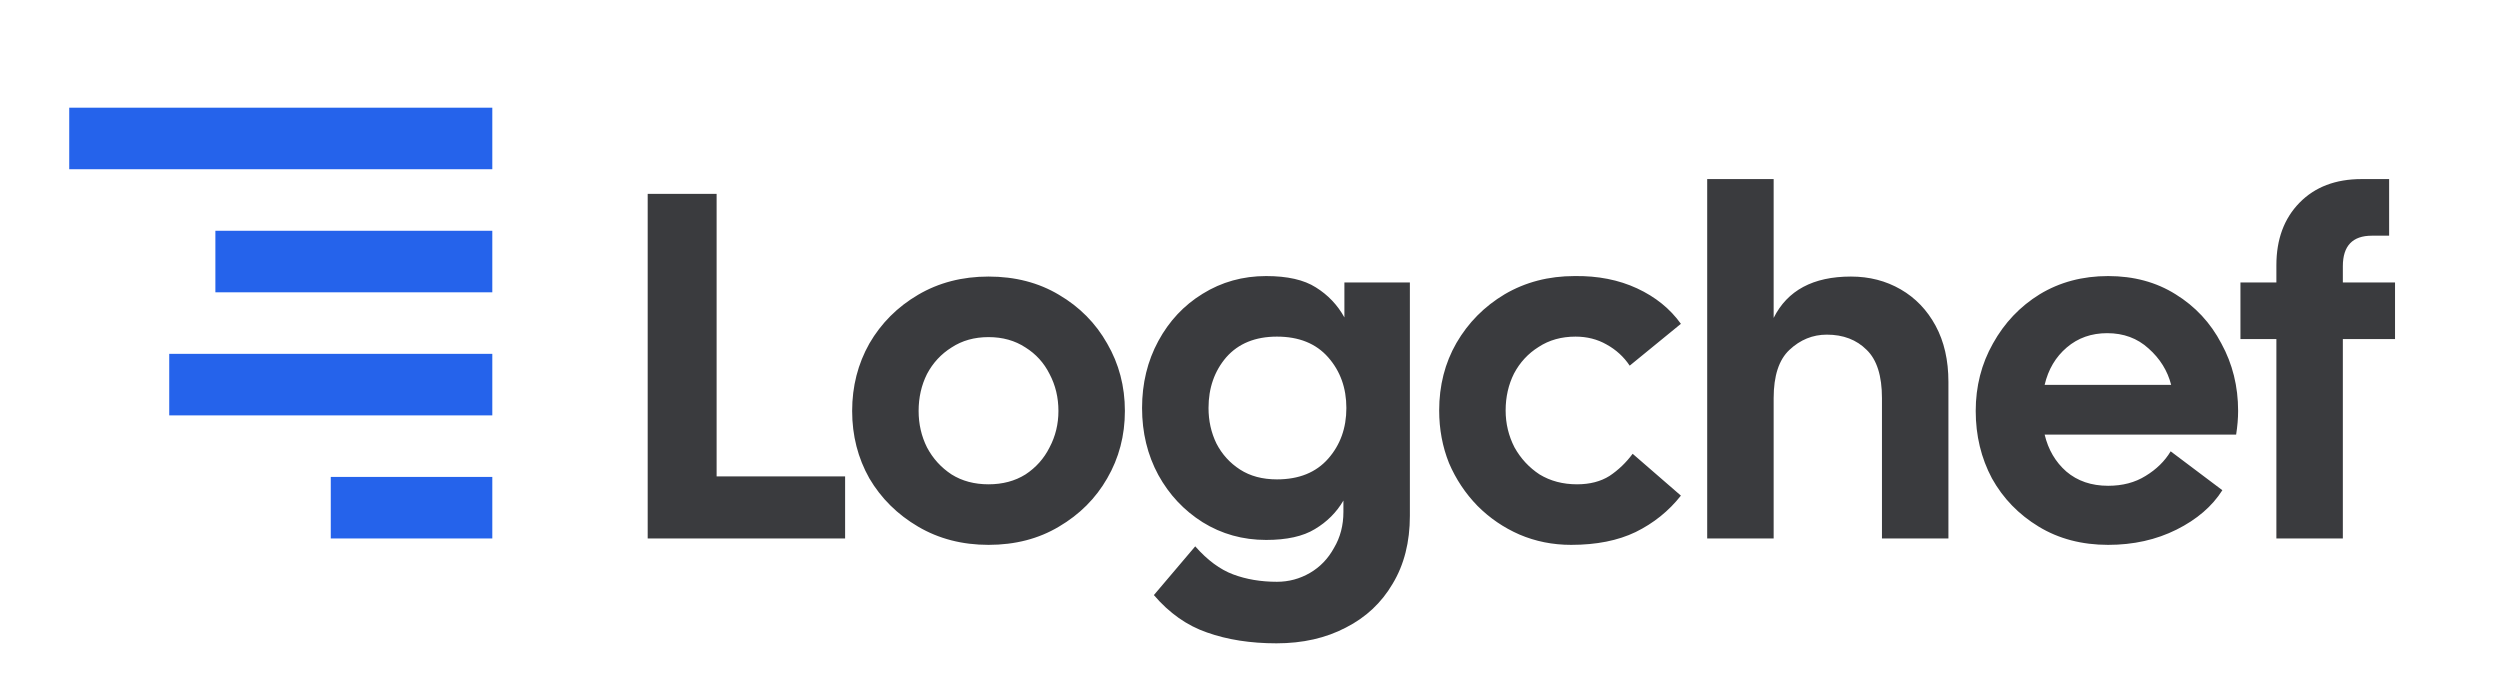
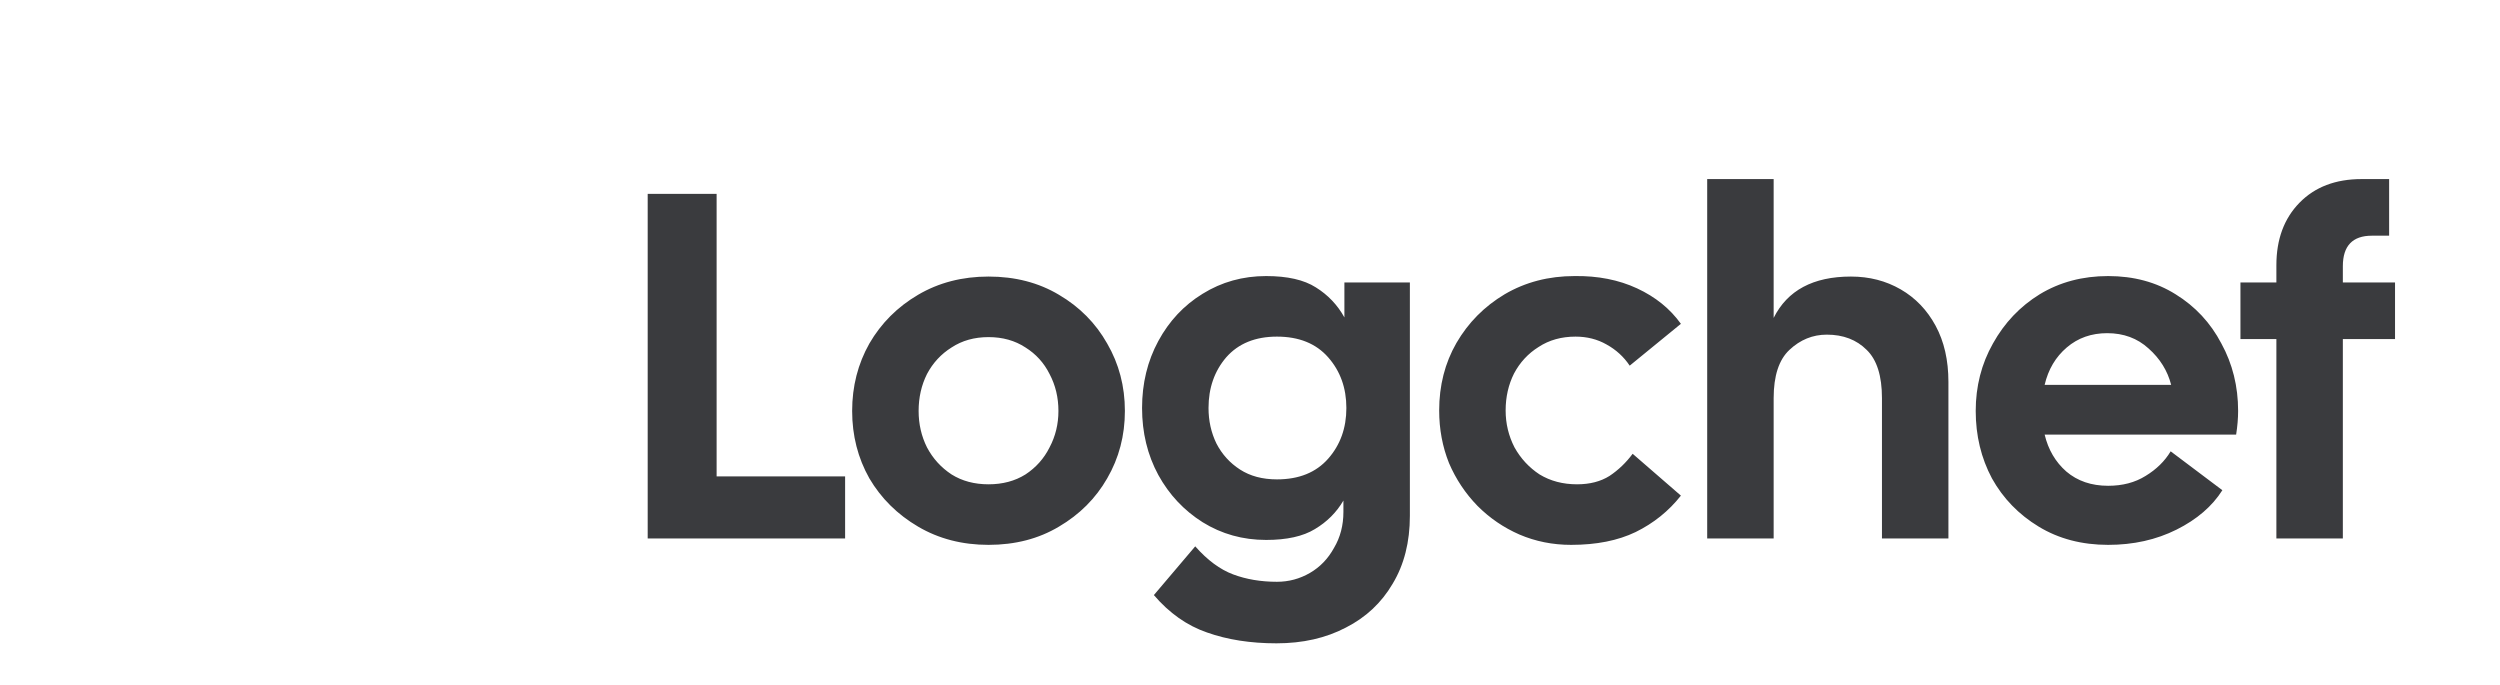
<svg xmlns="http://www.w3.org/2000/svg" width="325" height="89" viewBox="0 0 325 89" fill="none">
  <path d="M84.2 70V25.2H93.16V61.936H109.864V70H84.2ZM128.508 70.832C125.095 70.832 122.044 70.043 119.356 68.464C116.668 66.885 114.556 64.795 113.02 62.192C111.527 59.547 110.78 56.624 110.78 53.424C110.78 50.224 111.527 47.301 113.02 44.656C114.556 42.011 116.668 39.899 119.356 38.32C122.044 36.741 125.095 35.952 128.508 35.952C131.964 35.952 135.015 36.741 137.66 38.32C140.348 39.899 142.439 42.011 143.932 44.656C145.468 47.301 146.236 50.224 146.236 53.424C146.236 56.624 145.468 59.547 143.932 62.192C142.439 64.795 140.348 66.885 137.66 68.464C135.015 70.043 131.964 70.832 128.508 70.832ZM128.508 62.96C130.343 62.96 131.943 62.533 133.308 61.68C134.673 60.784 135.719 59.611 136.444 58.16C137.212 56.709 137.596 55.131 137.596 53.424C137.596 51.675 137.212 50.075 136.444 48.624C135.719 47.173 134.673 46.021 133.308 45.168C131.943 44.272 130.343 43.824 128.508 43.824C126.673 43.824 125.073 44.272 123.708 45.168C122.343 46.021 121.276 47.173 120.508 48.624C119.783 50.075 119.42 51.675 119.42 53.424C119.42 55.131 119.783 56.709 120.508 58.16C121.276 59.611 122.343 60.784 123.708 61.68C125.073 62.533 126.673 62.96 128.508 62.96ZM165.94 83.632C162.569 83.632 159.561 83.163 156.916 82.224C154.313 81.328 152.009 79.707 150.004 77.36L155.38 71.024C156.958 72.816 158.601 74.032 160.308 74.672C162.014 75.312 163.913 75.632 166.003 75.632C167.54 75.632 168.969 75.248 170.292 74.48C171.614 73.712 172.66 72.624 173.428 71.216C174.238 69.851 174.644 68.293 174.644 66.544V65.072C173.748 66.608 172.51 67.845 170.932 68.784C169.396 69.723 167.284 70.192 164.596 70.192C161.566 70.192 158.814 69.424 156.34 67.888C153.908 66.352 151.988 64.304 150.58 61.744C149.172 59.141 148.468 56.24 148.468 53.04C148.468 49.84 149.172 46.939 150.58 44.336C151.988 41.733 153.908 39.685 156.34 38.192C158.814 36.656 161.566 35.888 164.596 35.888C167.369 35.888 169.524 36.379 171.06 37.36C172.638 38.341 173.876 39.643 174.772 41.264V36.72H183.284V67.056C183.284 70.469 182.537 73.413 181.044 75.888C179.593 78.363 177.566 80.261 174.964 81.584C172.361 82.949 169.353 83.632 165.94 83.632ZM166.003 62.32C168.862 62.32 171.081 61.424 172.66 59.632C174.238 57.84 175.028 55.643 175.028 53.04C175.028 50.437 174.238 48.24 172.66 46.448C171.081 44.656 168.862 43.76 166.003 43.76C163.188 43.76 160.99 44.656 159.412 46.448C157.876 48.24 157.108 50.437 157.108 53.04C157.108 54.704 157.449 56.24 158.132 57.648C158.857 59.056 159.881 60.187 161.204 61.04C162.526 61.893 164.126 62.32 166.003 62.32ZM204.245 70.832C201.855 70.832 199.615 70.384 197.525 69.488C195.477 68.592 193.663 67.355 192.085 65.776C190.506 64.155 189.269 62.299 188.373 60.208C187.519 58.075 187.093 55.792 187.093 53.36C187.093 50.117 187.839 47.195 189.333 44.592C190.869 41.947 192.959 39.835 195.605 38.256C198.293 36.677 201.322 35.888 204.693 35.888C207.722 35.845 210.431 36.379 212.821 37.488C215.21 38.597 217.109 40.133 218.517 42.096L211.861 47.536C211.093 46.384 210.09 45.467 208.853 44.784C207.658 44.101 206.314 43.76 204.821 43.76C202.986 43.76 201.386 44.208 200.021 45.104C198.655 45.957 197.589 47.109 196.821 48.56C196.095 50.011 195.733 51.611 195.733 53.36C195.733 55.067 196.117 56.667 196.885 58.16C197.695 59.611 198.783 60.784 200.149 61.68C201.557 62.533 203.178 62.96 205.013 62.96C206.677 62.96 208.085 62.597 209.237 61.872C210.389 61.104 211.391 60.144 212.245 58.992L218.517 64.432C216.938 66.437 214.975 68.016 212.629 69.168C210.325 70.277 207.53 70.832 204.245 70.832ZM221.935 70V23.28H230.575V41.328C232.367 37.744 235.716 35.952 240.623 35.952C243.012 35.952 245.167 36.507 247.087 37.616C249.007 38.725 250.522 40.304 251.631 42.352C252.74 44.4 253.295 46.832 253.295 49.648V70H244.655V51.76C244.655 48.859 243.994 46.768 242.671 45.488C241.348 44.165 239.62 43.504 237.487 43.504C235.652 43.504 234.031 44.165 232.623 45.488C231.258 46.768 230.575 48.859 230.575 51.76V70H221.935ZM274.059 70.832C270.645 70.832 267.637 70.043 265.035 68.464C262.432 66.885 260.405 64.795 258.955 62.192C257.547 59.547 256.843 56.624 256.843 53.424C256.843 50.224 257.589 47.301 259.083 44.656C260.576 41.968 262.603 39.835 265.163 38.256C267.765 36.677 270.731 35.888 274.059 35.888C277.387 35.888 280.309 36.677 282.827 38.256C285.387 39.835 287.371 41.968 288.779 44.656C290.229 47.301 290.955 50.224 290.955 53.424C290.955 53.893 290.933 54.384 290.891 54.896C290.848 55.408 290.784 55.941 290.699 56.496H265.803C266.272 58.459 267.211 60.059 268.619 61.296C270.069 62.533 271.883 63.152 274.059 63.152C275.936 63.152 277.557 62.725 278.923 61.872C280.331 61.019 281.419 59.952 282.187 58.672L288.907 63.728C287.584 65.819 285.6 67.525 282.955 68.848C280.309 70.171 277.344 70.832 274.059 70.832ZM273.931 43.312C271.883 43.312 270.133 43.931 268.683 45.168C267.232 46.405 266.272 48.027 265.803 50.032H282.251C281.781 48.197 280.8 46.619 279.307 45.296C277.856 43.973 276.064 43.312 273.931 43.312ZM295.93 70V44.08H291.258V36.72H295.93V34.48C295.93 31.109 296.932 28.4 298.938 26.352C300.943 24.304 303.631 23.28 307.002 23.28H310.586V30.64H308.346C305.828 30.64 304.57 31.963 304.57 34.608V36.72H311.354V44.08H304.57V70H295.93Z" fill="#3A3B3E" />
-   <rect x="43" y="70" width="8" height="21" transform="rotate(-90 43 70)" fill="#2563EB" />
-   <rect x="22" y="54" width="8" height="42" transform="rotate(-90 22 54)" fill="#2563EB" />
-   <rect x="28" y="38" width="8" height="36" transform="rotate(-90 28 38)" fill="#2563EB" />
-   <rect x="9" y="22" width="8" height="55" transform="rotate(-90 9 22)" fill="#2563EB" />
</svg>